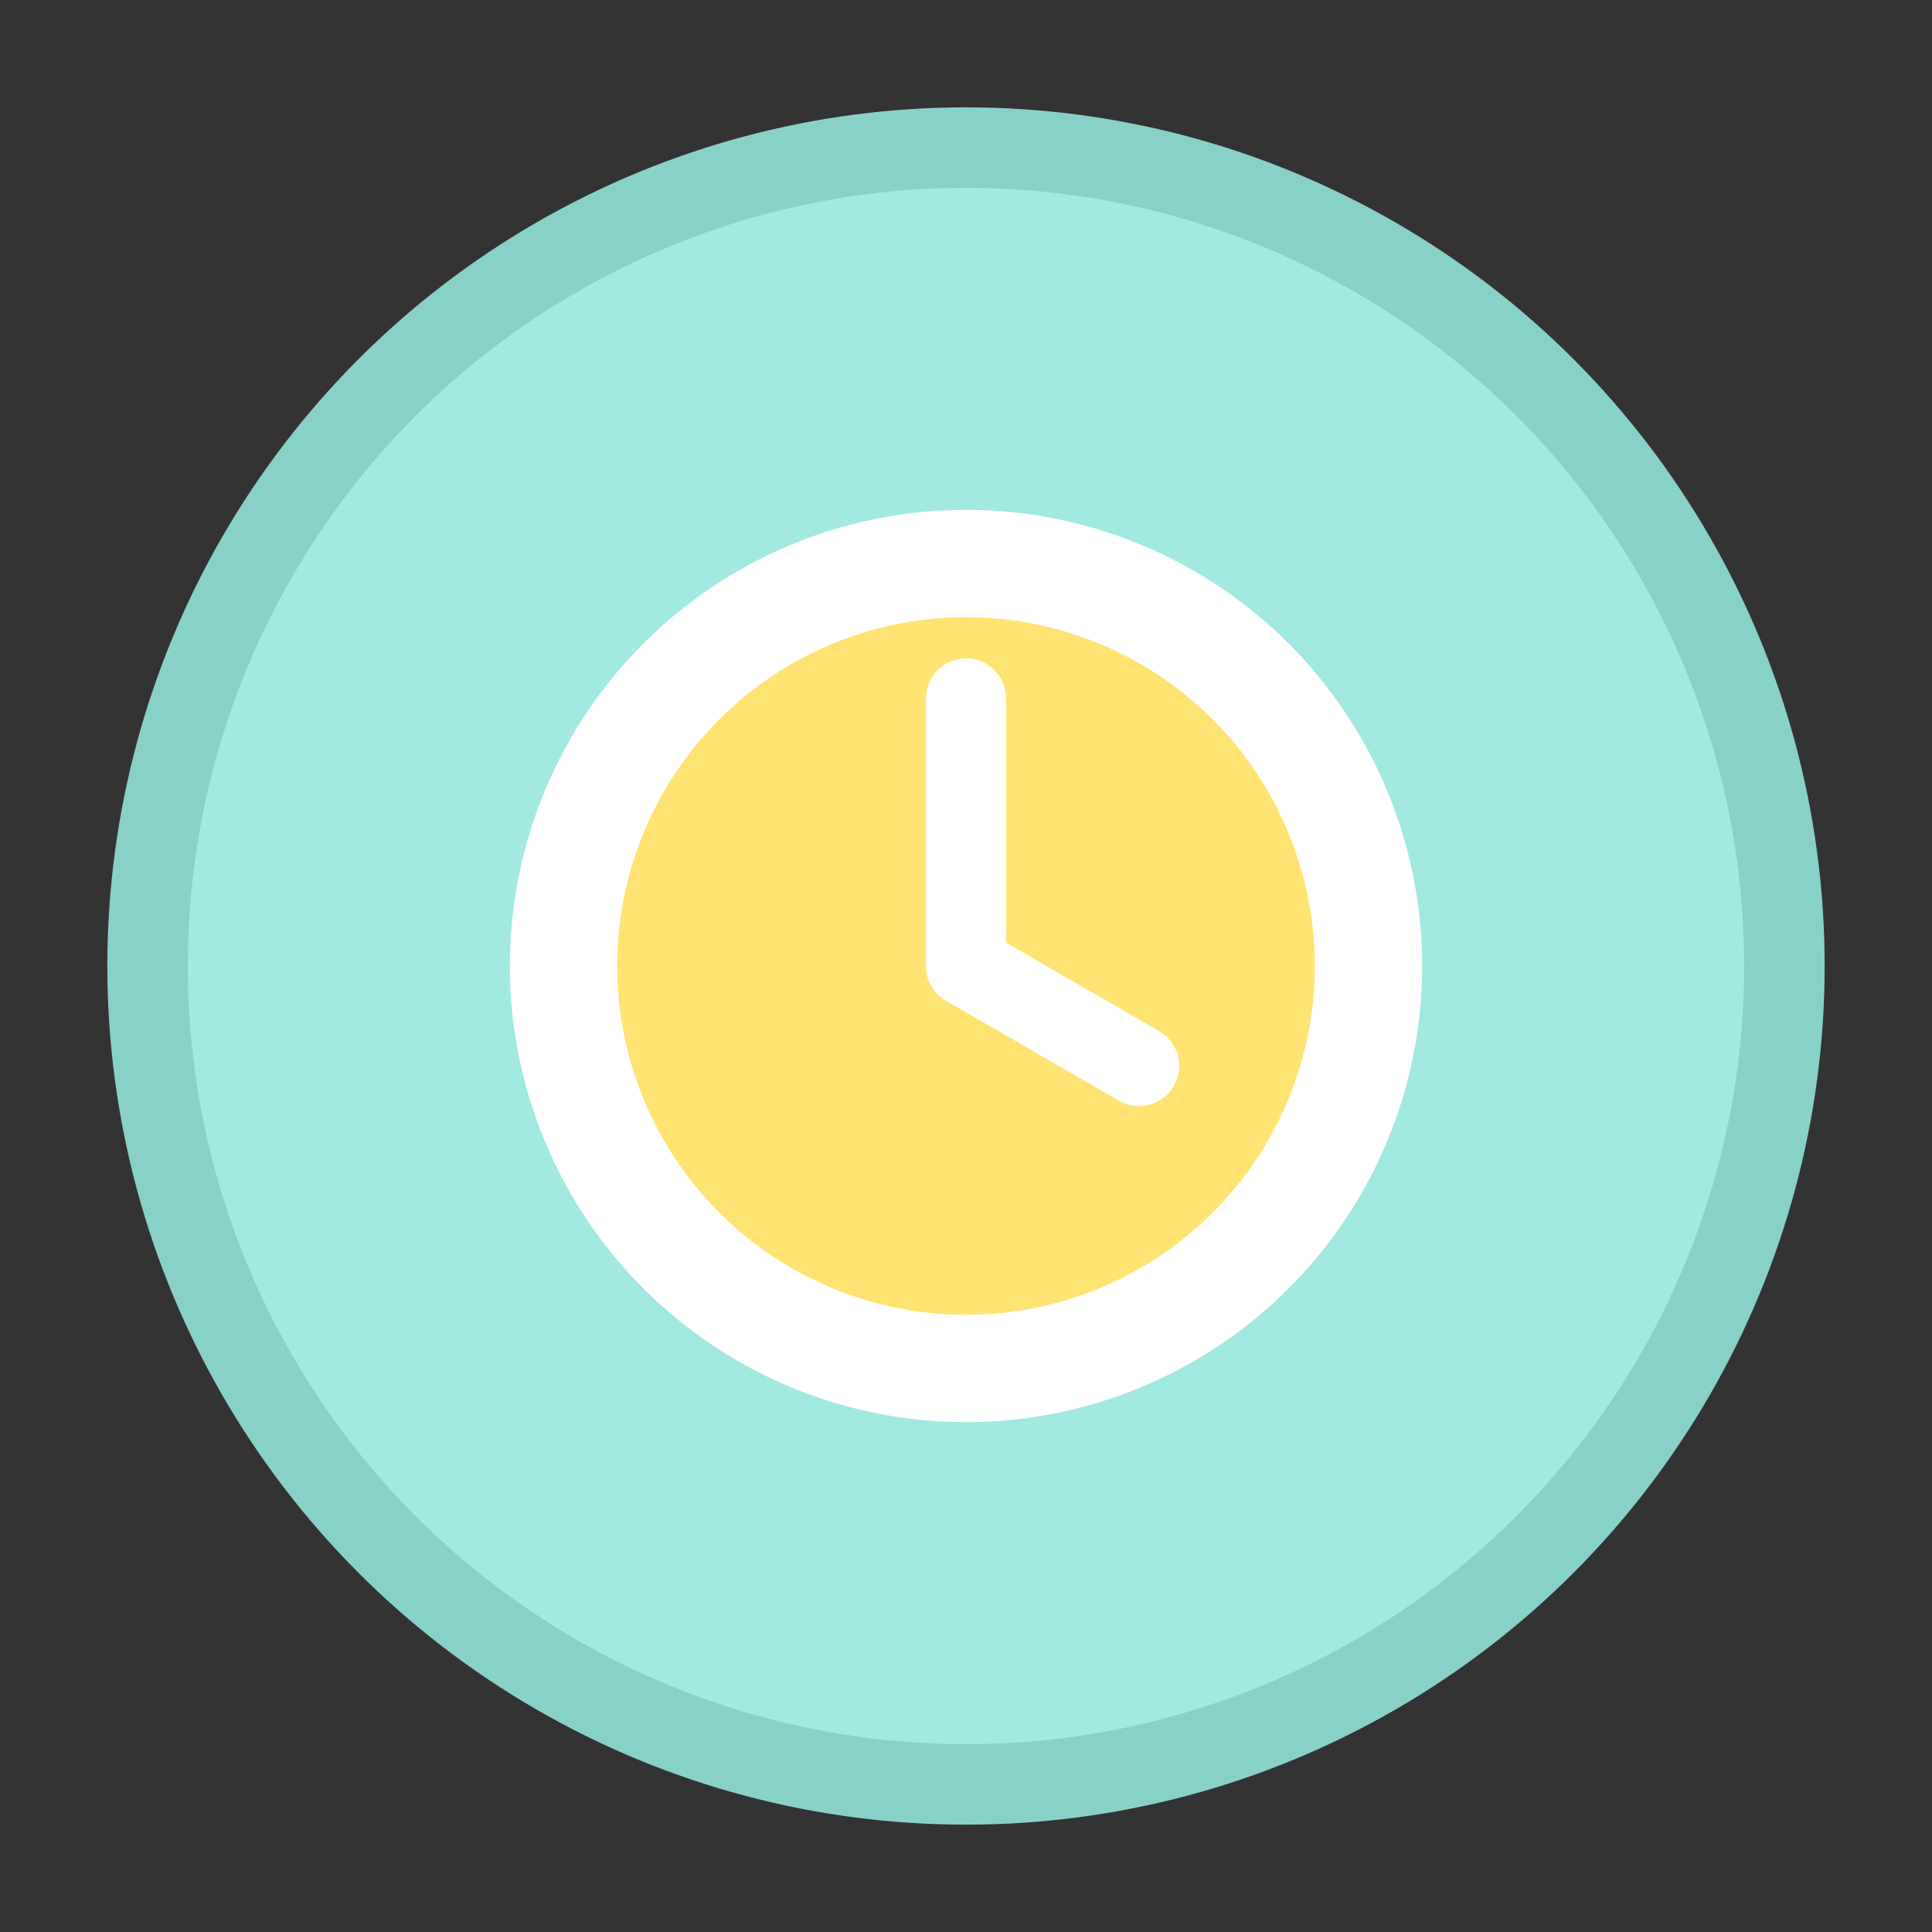
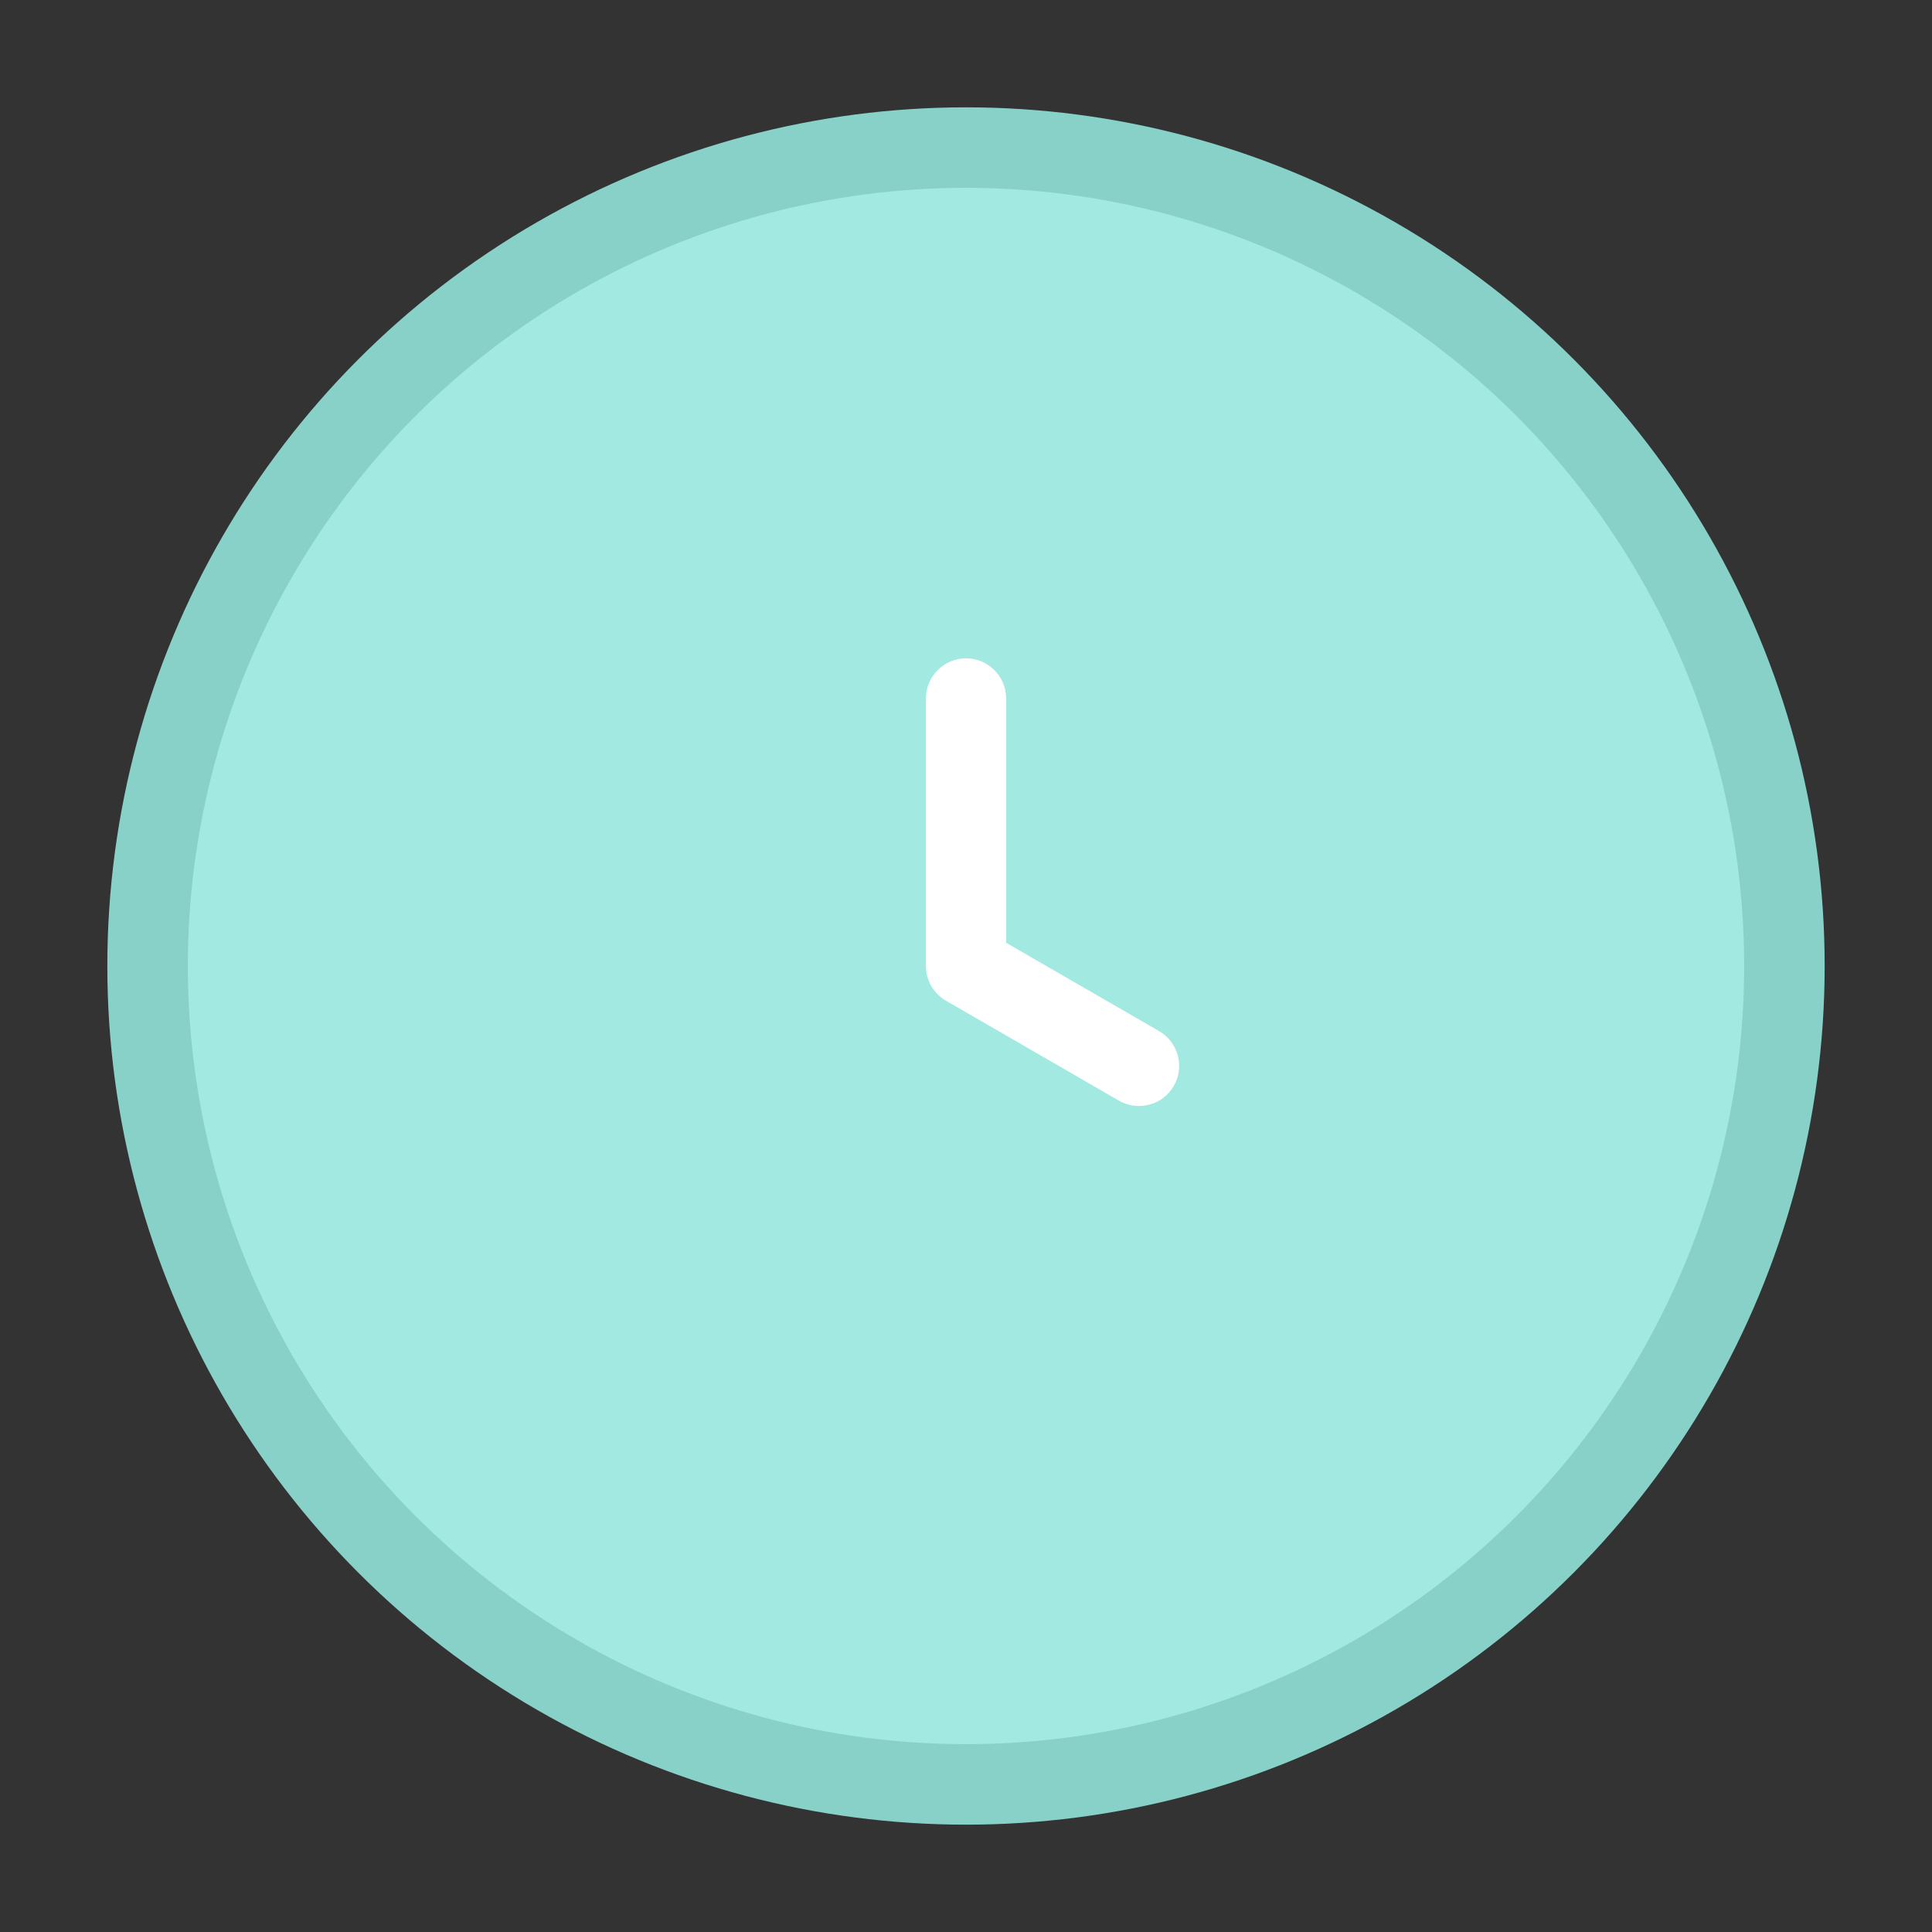
<svg xmlns="http://www.w3.org/2000/svg" width="72" height="72" viewBox="0 0 72 72" fill="none">
  <rect x="0" y="0" width="72" height="72" fill="#333333" stroke="none" />
  <circle cx="36" cy="36" r="30.5" fill="#A2E9E1" stroke="#88D1C9" stroke-width="3" />
-   <circle cx="36" cy="36" r="15" fill="#FFE474" stroke="white" stroke-width="4" />
  <path fill-rule="evenodd" clip-rule="evenodd" d="M34.506 26.03V36C34.506 36.553 34.805 37.035 35.252 37.293L41.695 41.016C42.413 41.43 43.328 41.187 43.743 40.471C44.155 39.756 43.914 38.84 43.196 38.426L37.495 35.134V26.029C37.495 25.204 36.826 24.534 36.002 24.534C35.178 24.534 34.508 25.204 34.508 26.029L34.506 26.03Z" fill="white" />
</svg>